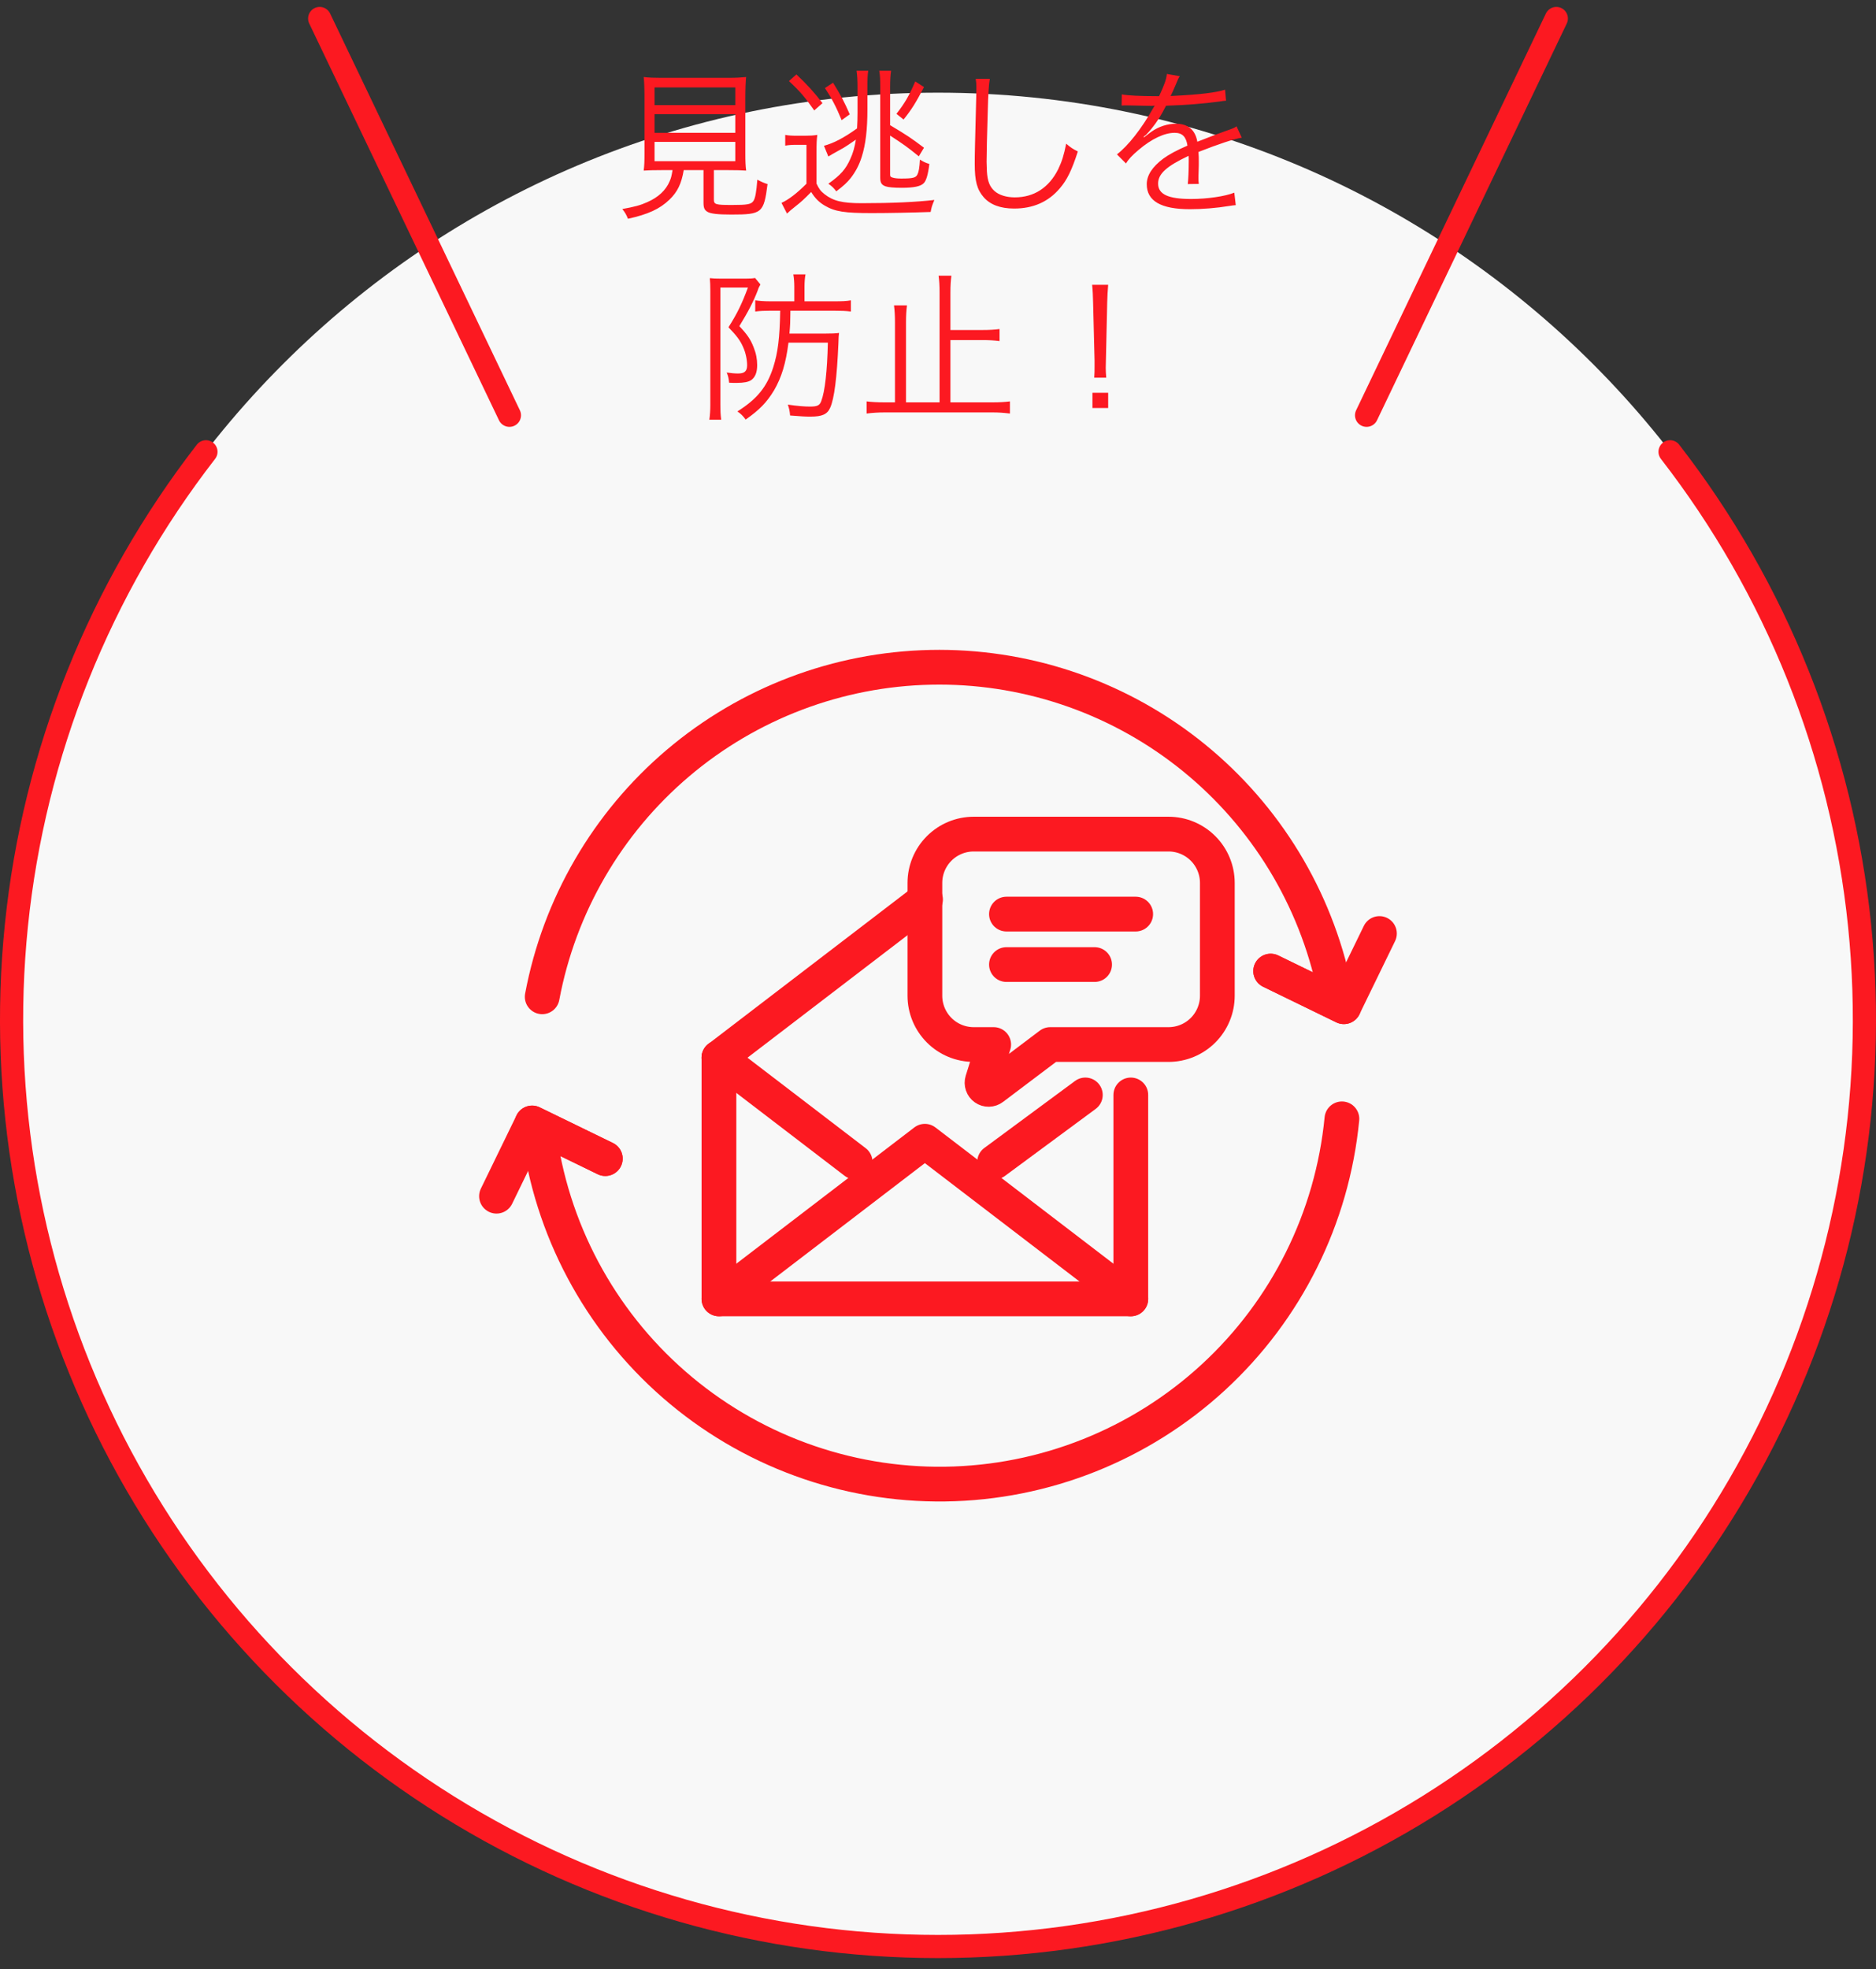
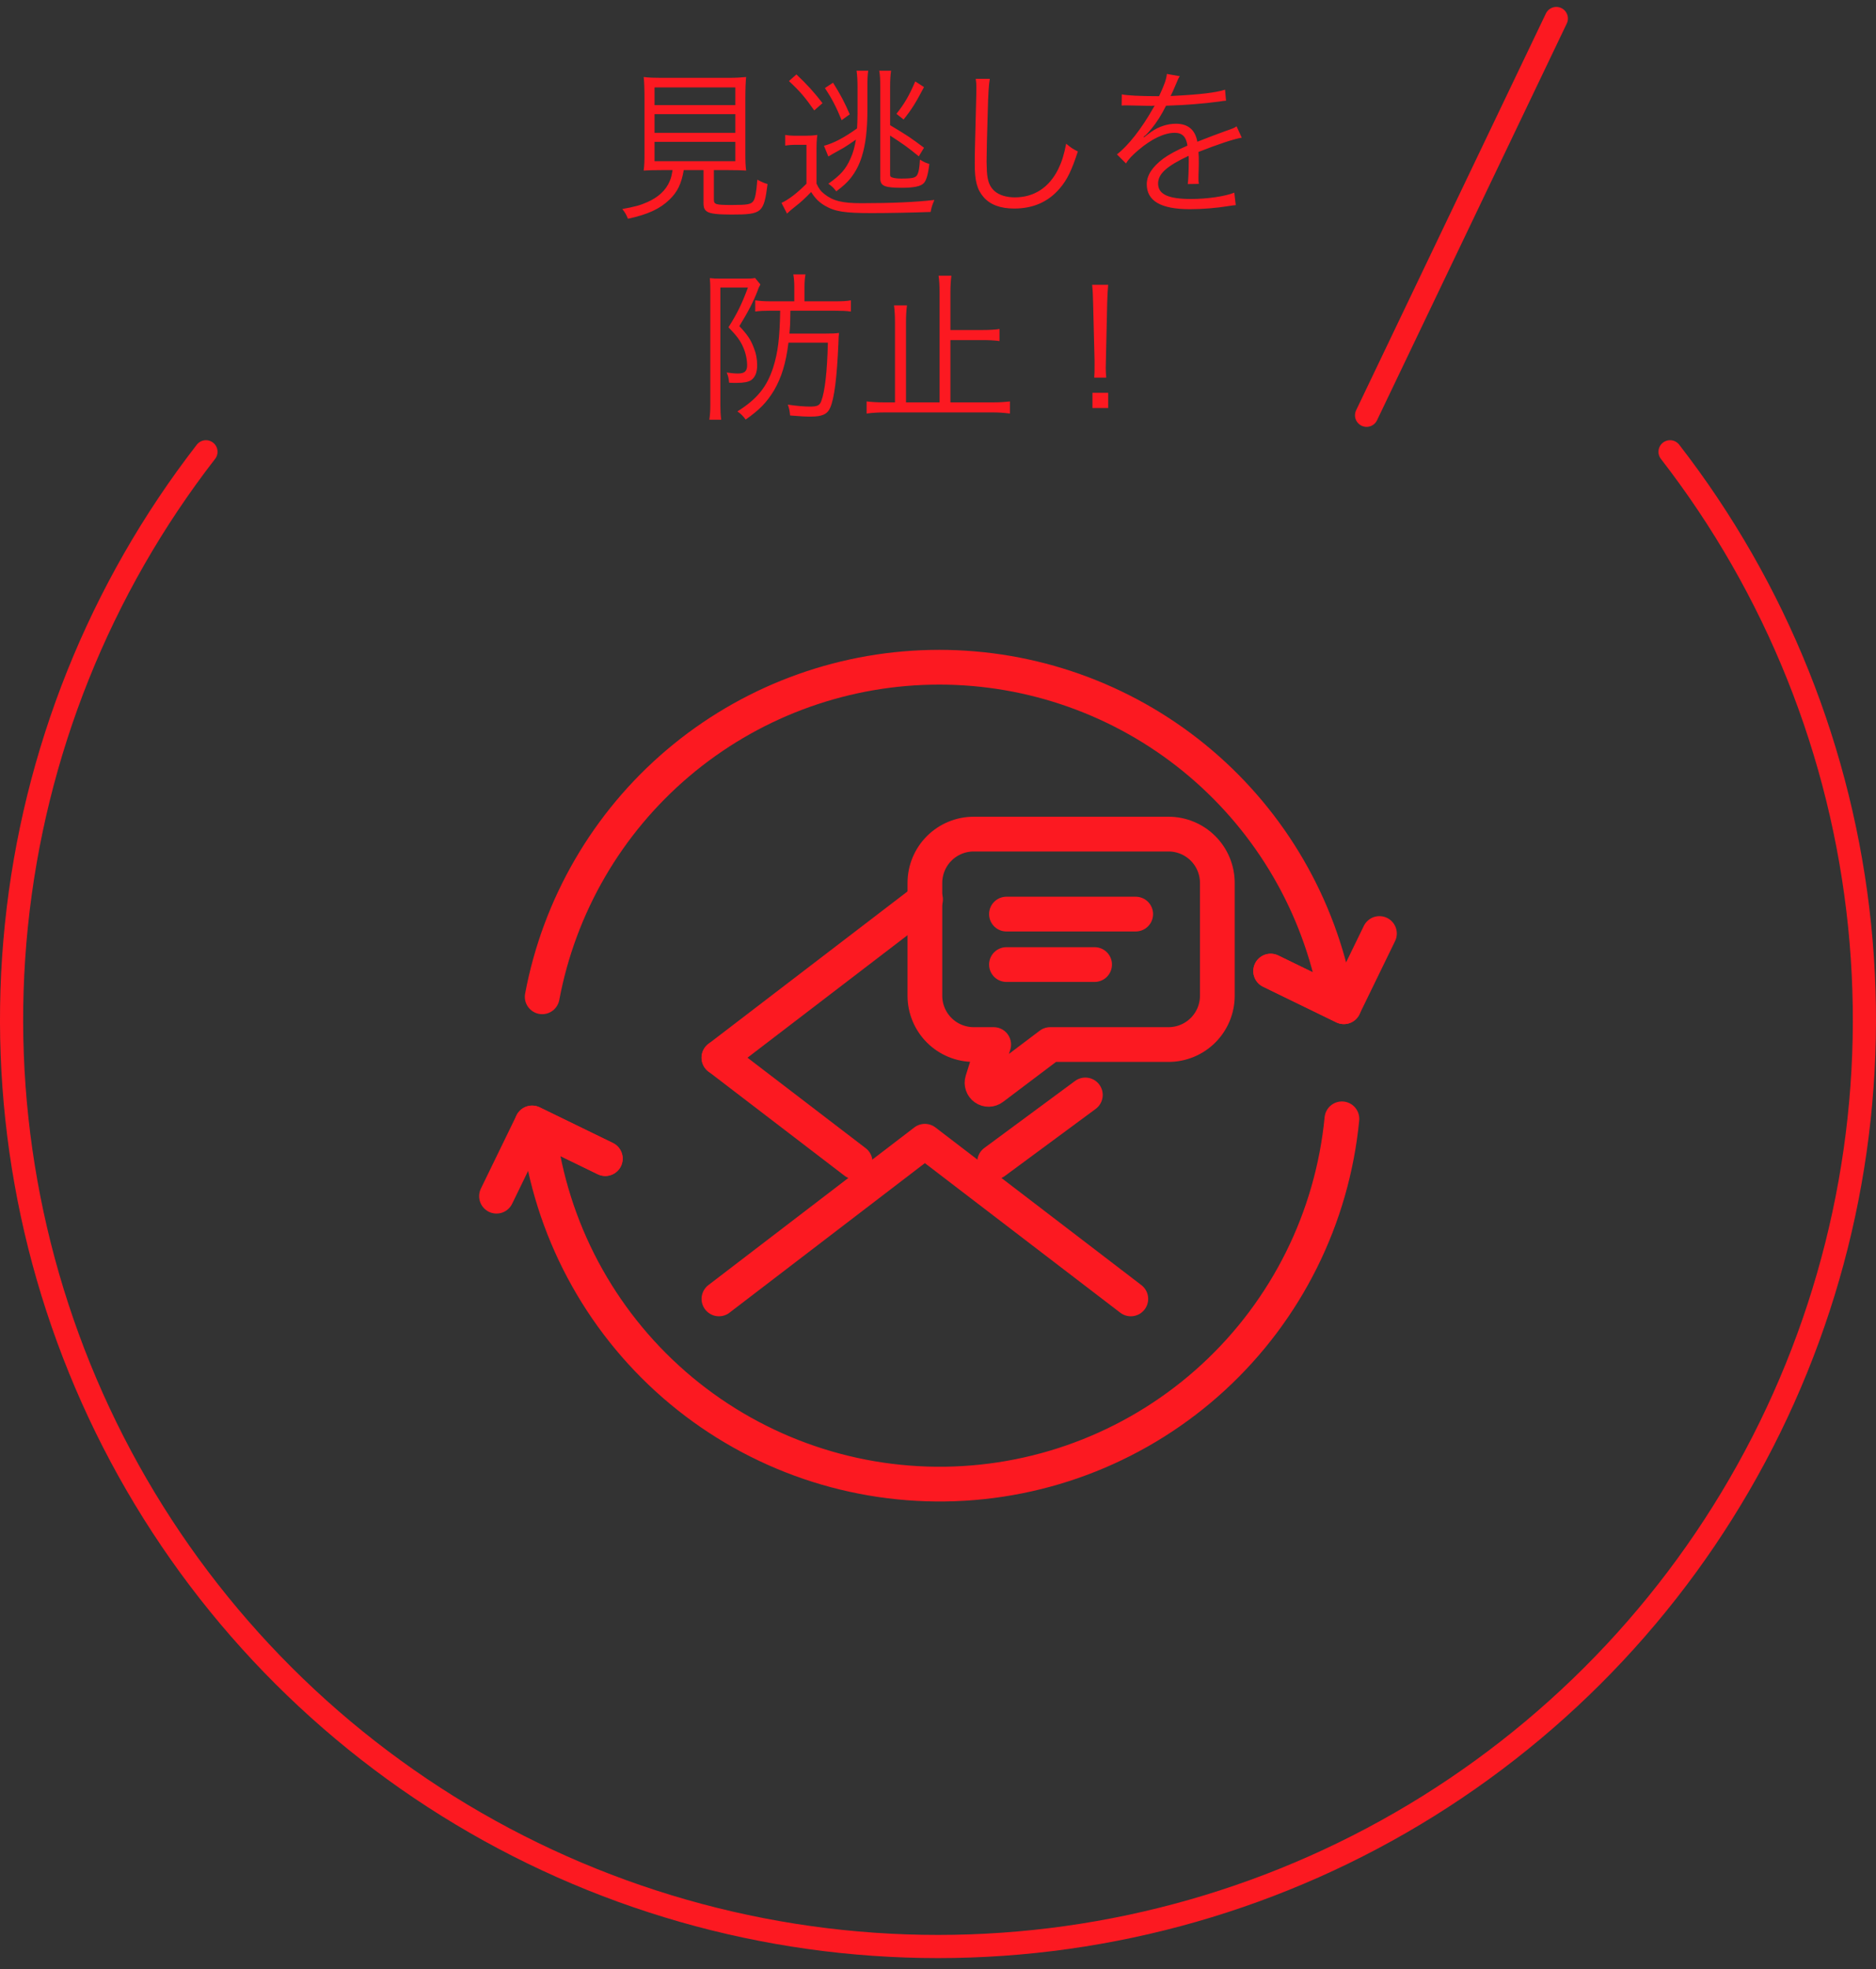
<svg xmlns="http://www.w3.org/2000/svg" width="162" height="170" viewBox="0 0 162 170" fill="none">
  <rect x="0" y="0" width="162" height="170" fill="#333333" stroke="none" />
-   <path d="M81 168C125.183 168 161 132.183 161 88C161 43.817 125.183 8 81 8C36.817 8 1 43.817 1 88C1 132.183 36.817 168 81 168Z" fill="#F8F8F8" />
  <path d="M17.785 39C8.612 50.827 2.941 64.989 1.416 79.878C-0.109 94.767 2.574 109.786 9.159 123.226C15.744 136.667 25.967 147.991 38.666 155.911C51.366 163.831 66.033 168.029 81 168.029C95.967 168.029 110.633 163.831 123.333 155.911C136.033 147.991 146.256 136.667 152.841 123.226C159.426 109.786 162.108 94.767 160.583 79.878C159.059 64.989 153.388 50.827 144.215 39" stroke="#FC1921" stroke-width="2" stroke-linecap="round" stroke-linejoin="round" />
  <path d="M115.078 84.61C113.273 76.807 108.836 69.864 102.515 64.946C96.194 60.028 88.373 57.436 80.366 57.605C72.359 57.773 64.654 60.692 58.545 65.872C52.437 71.051 48.297 78.175 46.821 86.047" stroke="#FC1921" stroke-width="3" stroke-linecap="round" stroke-linejoin="round" />
  <path d="M46.51 97.532C47.573 106.057 51.743 113.89 58.221 119.532C64.699 125.174 73.03 128.229 81.62 128.111C90.21 127.993 98.454 124.712 104.776 118.894C111.097 113.077 115.05 105.133 115.879 96.582" stroke="#FC1921" stroke-width="3" stroke-linecap="round" stroke-linejoin="round" />
  <path d="M119.12 80.584L116.044 86.904L109.724 83.828" stroke="#FC1921" stroke-width="3" stroke-linecap="round" stroke-linejoin="round" />
  <path d="M109.729 83.828L116.049 86.904" stroke="#FC1921" stroke-width="3" stroke-linecap="round" stroke-linejoin="round" />
  <path d="M42.875 103.259L45.95 96.939L52.27 100.015" stroke="#FC1921" stroke-width="3" stroke-linecap="round" stroke-linejoin="round" />
  <path d="M52.27 100.015L45.95 96.939" stroke="#FC1921" stroke-width="3" stroke-linecap="round" stroke-linejoin="round" />
  <path d="M86.911 78.908H98.072" stroke="#FC1921" stroke-width="3" stroke-linecap="round" stroke-linejoin="round" />
  <path d="M86.911 83.264H94.523" stroke="#FC1921" stroke-width="3" stroke-linecap="round" stroke-linejoin="round" />
  <path d="M105.122 85.958V76.214C105.121 75.098 104.677 74.027 103.888 73.238C103.098 72.448 102.028 72.004 100.912 72.003H84.076C82.96 72.005 81.89 72.449 81.101 73.239C80.312 74.028 79.869 75.098 79.868 76.214V85.958C79.869 87.074 80.313 88.144 81.102 88.933C81.89 89.722 82.96 90.166 84.076 90.168H85.808L84.827 93.3C84.791 93.415 84.793 93.539 84.832 93.653C84.87 93.767 84.944 93.866 85.043 93.935C85.141 94.005 85.259 94.041 85.38 94.039C85.5 94.037 85.617 93.996 85.713 93.923L90.69 90.168H100.913C102.029 90.166 103.099 89.722 103.888 88.933C104.677 88.144 105.12 87.074 105.122 85.958Z" stroke="#FC1921" stroke-width="3" stroke-linecap="round" stroke-linejoin="round" />
-   <path d="M97.65 94.519V112.124H62.084V91.304" stroke="#FC1921" stroke-width="3" stroke-linecap="round" stroke-linejoin="round" />
  <path d="M97.65 112.125L79.866 98.516L62.083 112.125" stroke="#FC1921" stroke-width="3" stroke-linecap="round" stroke-linejoin="round" />
  <path d="M79.924 77.647L79.864 77.695L62.081 91.304" stroke="#FC1921" stroke-width="3" stroke-linecap="round" stroke-linejoin="round" />
  <path d="M85.887 100.306L93.724 94.519" stroke="#FC1921" stroke-width="3" stroke-linecap="round" stroke-linejoin="round" />
  <path d="M62.082 91.305L73.844 100.306" stroke="#FC1921" stroke-width="3" stroke-linecap="round" stroke-linejoin="round" />
  <path d="M58.077 14.685H57.167C56.383 14.685 56.019 14.699 55.585 14.727C55.641 14.293 55.655 13.901 55.655 13.257V8.511C55.655 7.699 55.627 6.957 55.585 6.649C56.047 6.705 56.481 6.719 57.083 6.719H62.935C63.509 6.719 64.027 6.691 64.433 6.649C64.391 6.943 64.363 7.727 64.363 8.511V13.257C64.363 13.915 64.377 14.307 64.433 14.727C64.041 14.699 63.621 14.685 62.865 14.685H61.647V17.219C61.647 17.653 61.787 17.695 63.215 17.695C64.545 17.695 64.867 17.639 65.063 17.345C65.217 17.107 65.315 16.603 65.399 15.511C65.791 15.721 66.001 15.805 66.281 15.889C65.959 18.395 65.805 18.521 63.145 18.521C61.997 18.521 61.367 18.451 61.087 18.283C60.835 18.129 60.751 17.947 60.751 17.499V14.685H59.043C58.847 15.847 58.511 16.561 57.811 17.233C56.985 18.031 55.963 18.507 54.227 18.885C54.087 18.535 53.975 18.339 53.737 18.045C54.801 17.849 55.291 17.723 55.879 17.457C56.845 17.037 57.503 16.421 57.825 15.651C57.951 15.357 57.979 15.259 58.077 14.685ZM56.523 7.545V9.071H63.495V7.545H56.523ZM56.523 9.855V11.465H63.495V9.855H56.523ZM56.523 12.249V13.915H63.495V12.249H56.523ZM71.531 13.509L71.153 12.585C71.979 12.361 72.833 11.927 74.009 11.087C74.037 10.597 74.051 10.247 74.051 9.743V7.629C74.051 6.915 74.023 6.481 73.967 6.103H74.975C74.919 6.453 74.905 6.831 74.905 7.615V9.407C74.905 11.199 74.751 12.473 74.415 13.537C74.191 14.251 73.869 14.853 73.449 15.385C73.155 15.749 72.861 16.029 72.217 16.519C72.021 16.253 71.825 16.057 71.531 15.861C72.595 15.105 73.029 14.615 73.435 13.705C73.673 13.187 73.799 12.711 73.911 12.053C73.351 12.445 73.085 12.613 72.861 12.753C71.783 13.355 71.783 13.355 71.531 13.509ZM76.865 11.703V15.063C76.865 15.231 76.893 15.273 77.075 15.329C77.243 15.385 77.495 15.413 77.817 15.413C78.853 15.413 79.091 15.343 79.231 15.049C79.343 14.811 79.399 14.489 79.441 13.775C79.721 13.957 79.917 14.055 80.253 14.153C80.141 15.077 79.987 15.581 79.777 15.805C79.511 16.085 78.937 16.211 77.859 16.211C77.215 16.211 76.711 16.169 76.473 16.085C76.123 15.959 76.011 15.777 76.011 15.329V7.517C76.011 6.859 75.997 6.495 75.927 6.103H76.949C76.893 6.481 76.865 6.887 76.865 7.545V10.807C78.391 11.717 78.671 11.913 79.791 12.753L79.343 13.495C78.307 12.655 78.083 12.501 76.865 11.703ZM68.129 6.999L68.773 6.425C69.697 7.293 70.327 7.993 71.027 8.903L70.313 9.533C69.515 8.399 69.109 7.909 68.129 6.999ZM67.807 12.571V11.647C68.129 11.703 68.353 11.717 68.885 11.717H69.501C69.949 11.717 70.201 11.703 70.579 11.647C70.523 12.039 70.509 12.417 70.509 13.131V15.847C70.719 16.295 70.859 16.491 71.195 16.757C71.937 17.345 72.735 17.541 74.387 17.541C77.019 17.541 79.133 17.443 80.687 17.261C80.463 17.807 80.449 17.863 80.365 18.297C78.839 18.353 76.781 18.395 75.269 18.395C72.931 18.395 72.105 18.269 71.223 17.751C70.747 17.471 70.397 17.135 70.047 16.575C69.445 17.191 69.165 17.443 68.717 17.793C68.311 18.115 68.213 18.199 67.961 18.437L67.485 17.513C68.101 17.233 68.815 16.687 69.641 15.861V12.501H68.829C68.381 12.501 68.157 12.515 67.807 12.571ZM71.237 7.601L71.937 7.139C72.623 8.245 72.903 8.777 73.379 9.869L72.679 10.373C72.217 9.239 71.811 8.469 71.237 7.601ZM78.027 10.317L77.411 9.827C78.125 8.917 78.503 8.273 79.035 7.027L79.791 7.517C79.105 8.833 78.727 9.449 78.027 10.317ZM84.257 6.803H85.475C85.391 7.279 85.335 7.993 85.293 9.757C85.237 11.437 85.195 13.341 85.195 13.971C85.195 14.139 85.209 14.489 85.223 14.811C85.279 15.651 85.461 16.113 85.881 16.491C86.273 16.841 86.903 17.037 87.631 17.037C89.297 17.037 90.585 16.197 91.383 14.601C91.705 13.929 91.873 13.383 92.069 12.403C92.461 12.739 92.629 12.851 93.077 13.075C92.545 14.713 92.139 15.539 91.523 16.253C90.529 17.429 89.213 18.003 87.575 18.003C86.385 18.003 85.503 17.667 84.943 17.023C84.369 16.365 84.173 15.623 84.173 14.153C84.173 13.215 84.187 12.865 84.299 8.455C84.313 8.035 84.313 7.769 84.313 7.545C84.313 7.251 84.299 7.083 84.257 6.803ZM99.867 8.301H100.091C100.553 7.321 100.721 6.831 100.763 6.383L101.883 6.579C101.757 6.761 101.757 6.761 101.519 7.335C101.337 7.783 101.155 8.161 101.085 8.287C101.253 8.273 101.253 8.273 101.379 8.273C103.619 8.161 105.019 7.993 105.789 7.741L105.873 8.693C105.649 8.707 105.565 8.721 105.313 8.763C103.857 8.959 102.387 9.071 100.693 9.127C100.273 9.953 99.923 10.513 99.433 11.115C99.293 11.283 99.013 11.605 98.957 11.647C98.859 11.717 98.789 11.773 98.775 11.787C98.775 11.801 98.761 11.801 98.761 11.801C98.761 11.815 98.761 11.815 98.761 11.815C98.775 11.843 98.775 11.843 98.789 11.857C99.293 11.465 99.293 11.465 99.433 11.367C100.077 10.919 100.819 10.681 101.547 10.681C102.583 10.681 103.213 11.199 103.395 12.235C104.417 11.829 105.215 11.535 105.831 11.311C106.517 11.073 106.559 11.059 106.783 10.905L107.231 11.885C106.503 12.011 105.243 12.431 103.493 13.117C103.521 13.481 103.521 13.621 103.521 13.971C103.521 14.153 103.521 14.461 103.507 14.741C103.493 15.049 103.493 15.245 103.493 15.371C103.493 15.567 103.493 15.679 103.521 15.875L102.569 15.889C102.611 15.581 102.653 14.727 102.653 13.873C102.653 13.649 102.653 13.621 102.639 13.453C100.735 14.349 100.007 15.007 100.007 15.847C100.007 16.771 100.875 17.177 102.849 17.177C104.235 17.177 105.789 16.953 106.587 16.631L106.713 17.709C106.503 17.723 106.433 17.737 106.153 17.779C105.047 17.961 103.829 18.059 102.751 18.059C100.245 18.059 99.027 17.345 99.027 15.903C99.027 15.133 99.503 14.405 100.455 13.691C100.931 13.341 101.603 12.977 102.541 12.571C102.429 11.801 102.093 11.465 101.435 11.465C100.553 11.465 99.447 11.983 98.313 12.949C97.767 13.411 97.459 13.733 97.235 14.111L96.451 13.327C97.417 12.585 98.579 11.115 99.587 9.323C99.629 9.253 99.629 9.253 99.713 9.113C99.657 9.127 99.517 9.141 99.447 9.141C99.223 9.141 97.907 9.113 97.389 9.099C97.319 9.099 97.207 9.099 97.165 9.099C97.039 9.099 97.011 9.099 96.857 9.113L96.871 8.147C97.375 8.245 98.439 8.301 99.867 8.301Z" fill="#FC1921" />
  <path d="M67.373 26.823H66.491C65.987 26.823 65.637 26.837 65.217 26.893V25.927C65.623 25.983 66.001 26.011 66.575 26.011H68.591V24.765C68.591 24.345 68.563 24.009 68.507 23.687H69.557C69.501 23.995 69.473 24.331 69.473 24.765V26.011H72.021C72.721 26.011 73.085 25.997 73.477 25.927V26.893C73.057 26.837 72.651 26.823 72.035 26.823H68.255C68.241 27.915 68.241 27.985 68.171 28.797H71.223C71.825 28.797 72.175 28.783 72.455 28.741C72.427 28.951 72.413 29.091 72.399 29.665C72.273 32.563 72.049 34.411 71.685 35.209C71.433 35.769 70.985 35.965 69.991 35.965C69.529 35.965 69.291 35.951 68.227 35.867C68.199 35.489 68.143 35.237 68.031 34.929C68.913 35.055 69.473 35.097 69.949 35.097C70.579 35.097 70.775 34.999 70.915 34.635C71.237 33.795 71.433 32.045 71.489 29.581H68.087C67.863 31.373 67.485 32.591 66.841 33.697C66.225 34.719 65.581 35.391 64.391 36.217C64.153 35.895 63.985 35.727 63.677 35.517C65.385 34.439 66.225 33.403 66.771 31.709C67.177 30.421 67.331 29.189 67.373 26.823ZM61.339 34.929V25.073C61.339 24.681 61.325 24.289 61.297 24.009C61.549 24.037 61.815 24.051 62.263 24.051H64.349C64.769 24.051 64.993 24.037 65.203 23.995L65.665 24.555C65.637 24.597 65.637 24.611 65.609 24.667C65.595 24.681 65.581 24.723 65.553 24.765C65.497 24.877 65.483 24.919 65.427 25.087C65.049 26.067 64.601 26.921 63.845 28.153C64.531 28.881 64.811 29.287 65.077 29.973C65.287 30.491 65.385 30.995 65.385 31.513C65.385 32.143 65.217 32.563 64.867 32.815C64.629 32.969 64.237 33.053 63.621 33.053C63.425 33.053 63.187 33.053 62.963 33.039C62.921 32.633 62.879 32.451 62.753 32.157C63.145 32.213 63.439 32.241 63.733 32.241C64.293 32.241 64.517 32.045 64.517 31.527C64.517 31.051 64.391 30.449 64.181 29.987C63.929 29.399 63.635 29.007 62.907 28.251C63.677 27.033 64.055 26.249 64.587 24.821H62.207V34.929C62.207 35.419 62.221 35.769 62.277 36.231H61.255C61.311 35.853 61.339 35.447 61.339 34.929ZM82.073 34.733H85.685C86.315 34.733 86.763 34.705 87.211 34.649V35.699C86.651 35.629 86.245 35.601 85.685 35.601H76.431C75.885 35.601 75.353 35.629 74.835 35.699V34.649C75.269 34.705 75.759 34.733 76.431 34.733H77.285V27.831C77.285 27.257 77.257 26.795 77.201 26.361H78.321C78.265 26.795 78.237 27.229 78.237 27.831V34.733H81.135V25.269C81.135 24.625 81.107 24.219 81.051 23.799H82.157C82.101 24.233 82.073 24.653 82.073 25.269V28.489H84.859C85.433 28.489 85.895 28.461 86.315 28.405V29.441C85.867 29.385 85.419 29.357 84.859 29.357H82.073V34.733ZM95.527 32.605H94.491C94.519 32.171 94.519 32.073 94.519 31.611V31.107L94.393 26.123C94.379 25.535 94.365 25.115 94.309 24.583H95.695C95.653 25.115 95.625 25.535 95.611 26.123L95.499 31.107C95.485 31.695 95.485 31.695 95.485 31.751C95.485 32.003 95.499 32.255 95.527 32.605ZM95.695 35.223H94.337V33.907H95.695V35.223Z" fill="#FC1921" />
-   <path d="M27.605 1.598L43.991 35.848" stroke="#FC1921" stroke-width="2" stroke-linecap="round" />
  <path d="M134.395 1.598L118.009 35.848" stroke="#FC1921" stroke-width="2" stroke-linecap="round" />
</svg>